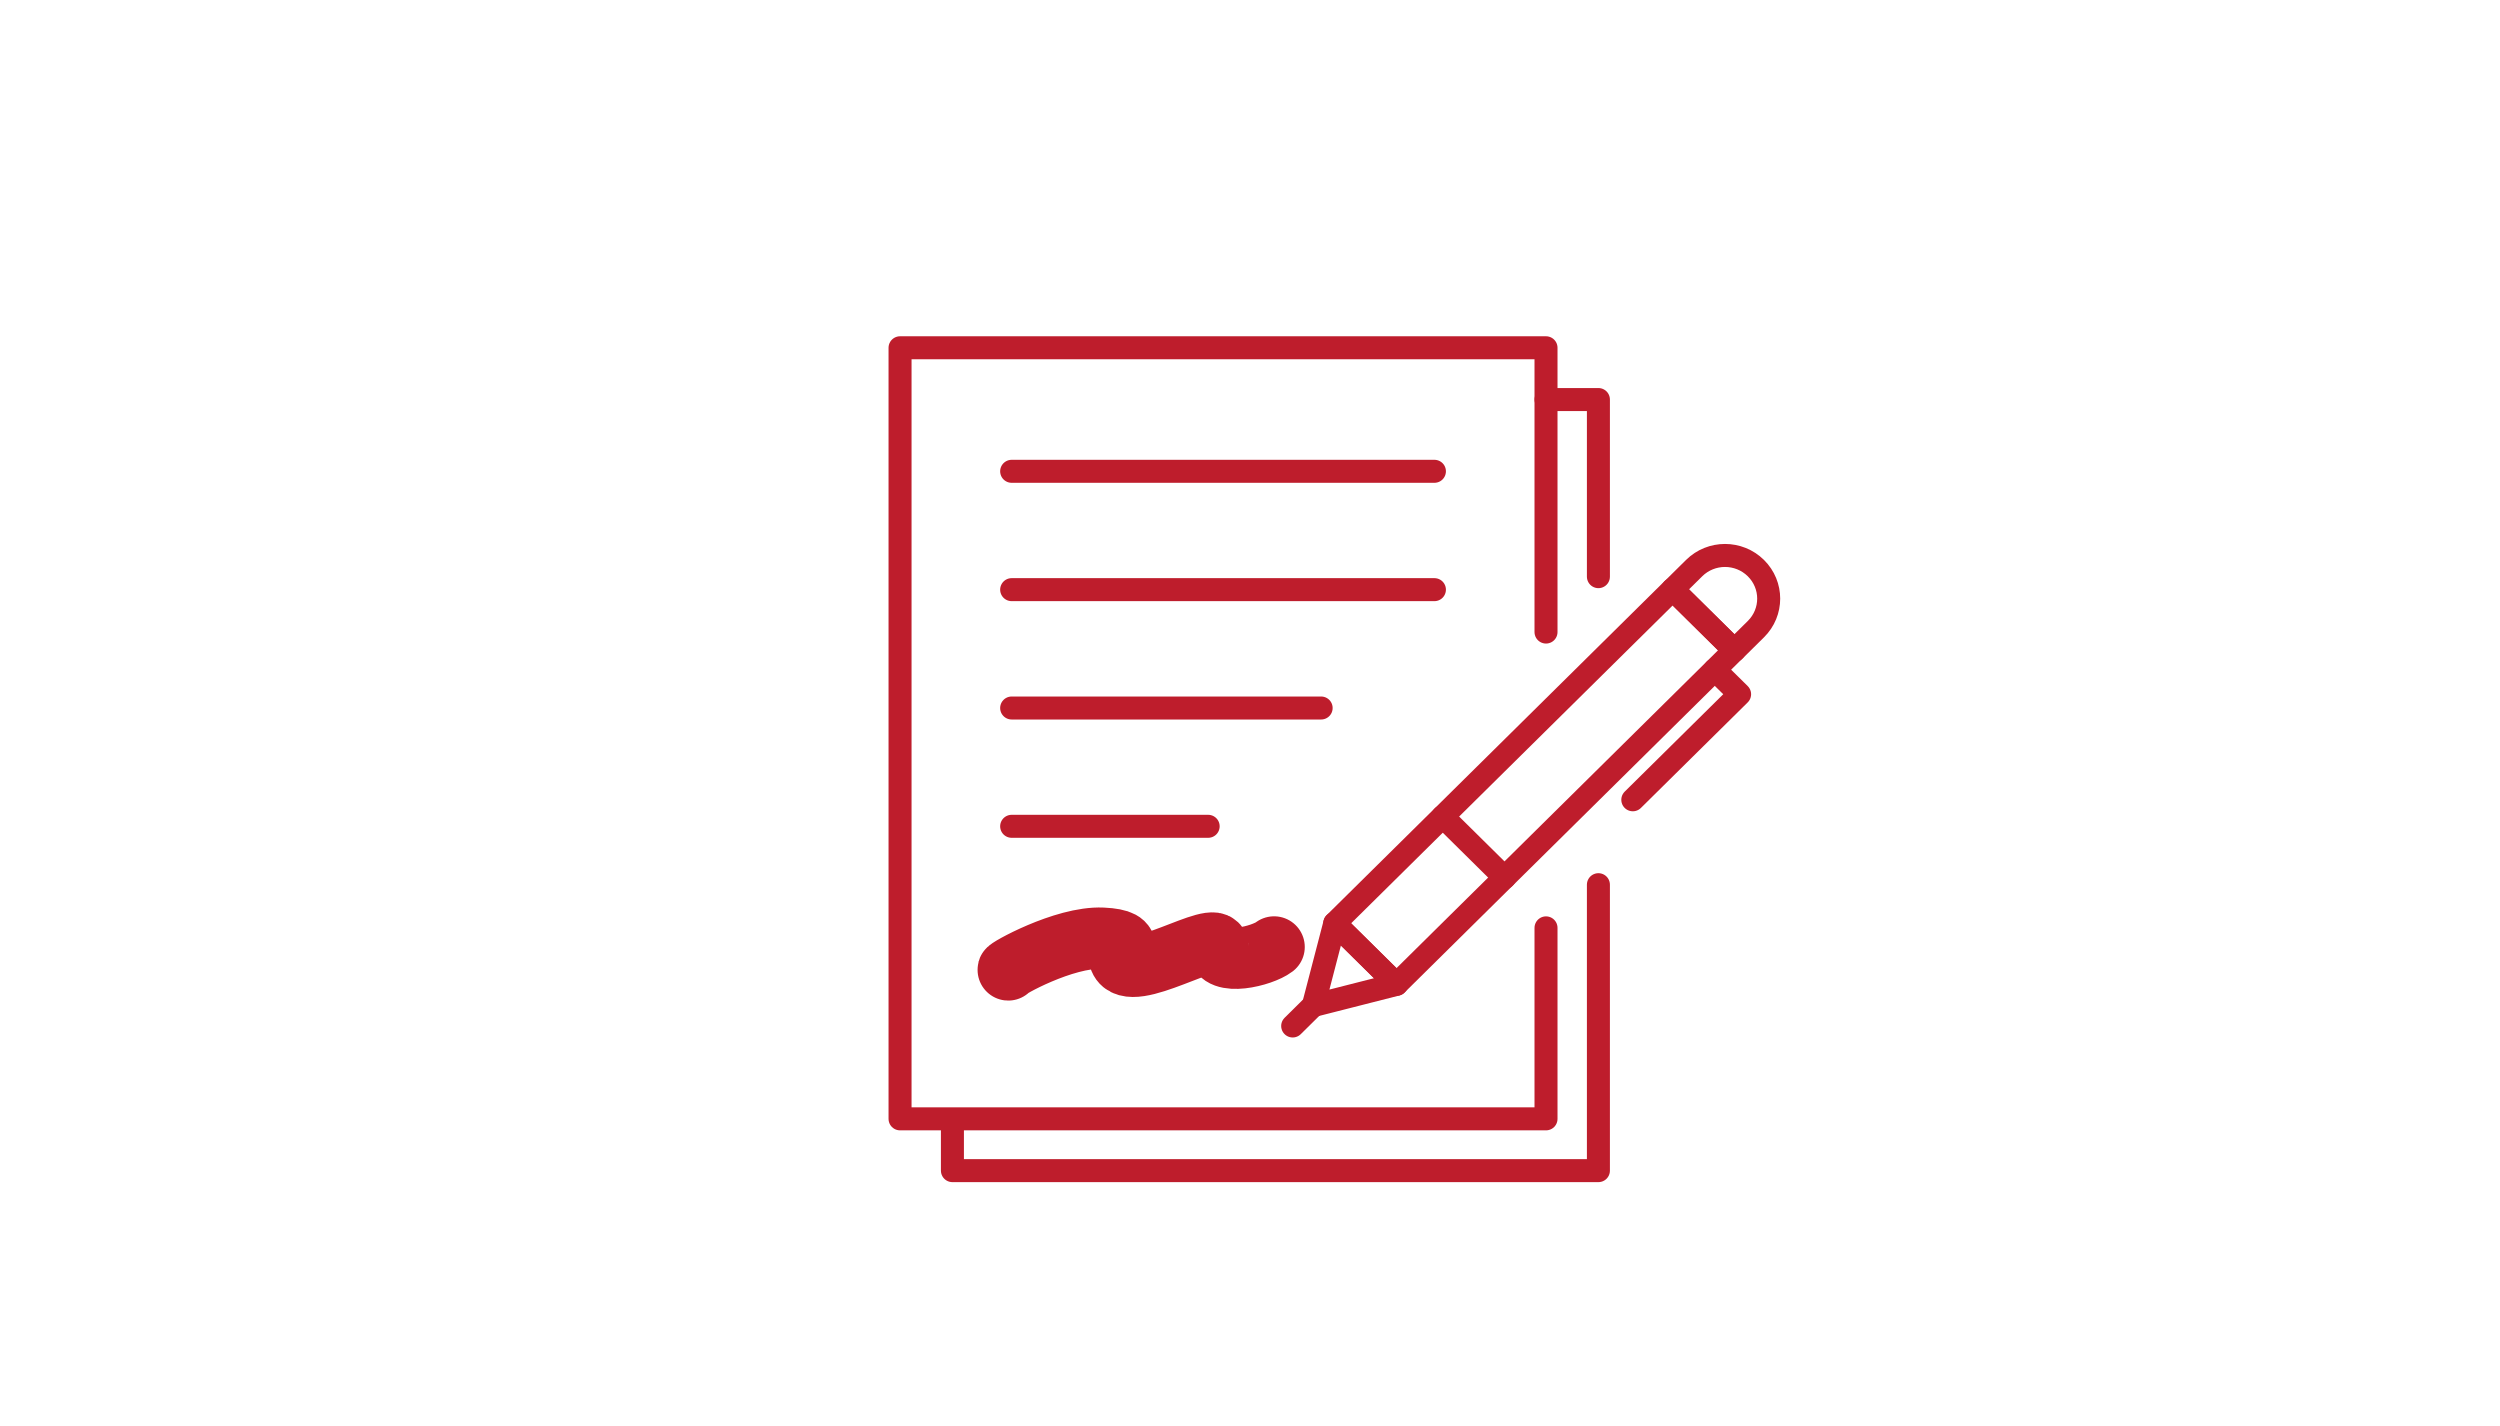
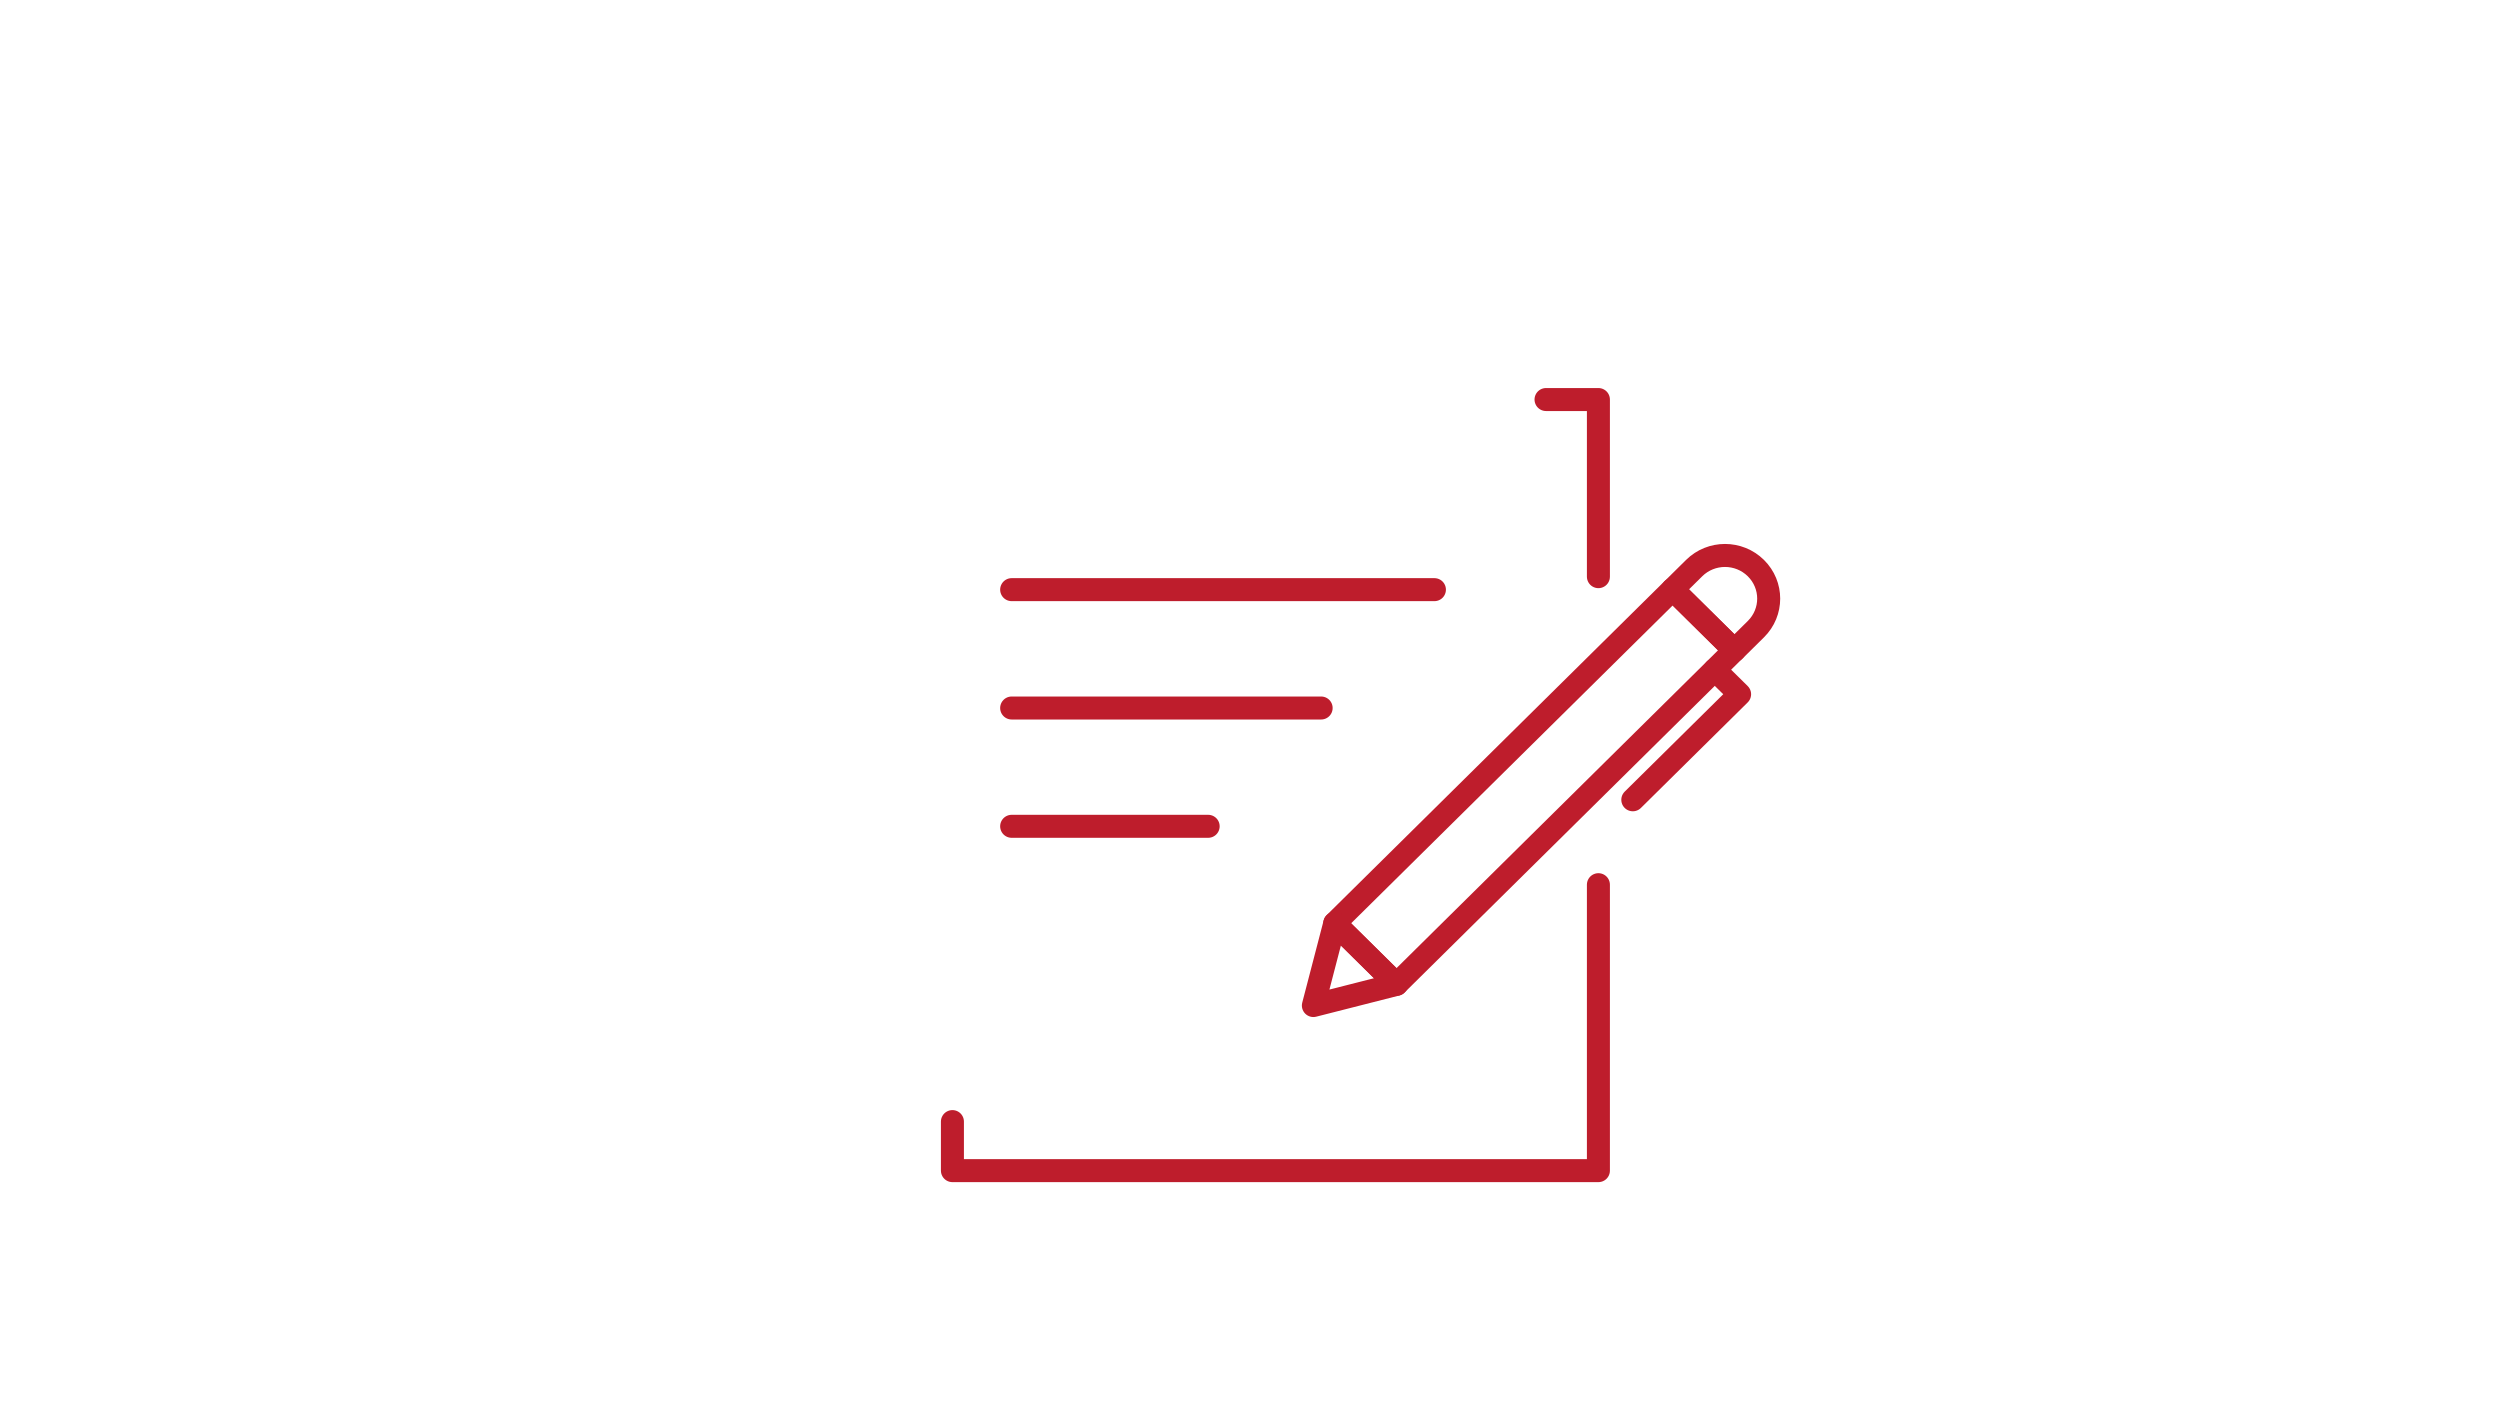
<svg xmlns="http://www.w3.org/2000/svg" width="163" height="93" viewBox="0 0 163 93" fill="none">
  <mask id="mask0_7_35547" style="mask-type:alpha" maskUnits="userSpaceOnUse" x="0" y="0" width="163" height="93">
    <rect width="163" height="93" fill="white" />
  </mask>
  <g mask="url(#mask0_7_35547)">
-     <path d="M65.96 30.729H93.524" stroke="#BE1D2C" stroke-width="1.5" stroke-linecap="round" stroke-linejoin="round" />
    <path d="M65.96 38.445H93.524" stroke="#BE1D2C" stroke-width="1.5" stroke-linecap="round" stroke-linejoin="round" />
    <path d="M65.96 46.162H86.138" stroke="#BE1D2C" stroke-width="1.5" stroke-linecap="round" stroke-linejoin="round" />
    <path d="M65.96 53.875H78.772" stroke="#BE1D2C" stroke-width="1.5" stroke-linecap="round" stroke-linejoin="round" />
    <path d="M100.801 26.05H104.216V37.598" stroke="#BE1D2C" stroke-width="1.5" stroke-linecap="round" stroke-linejoin="round" />
    <path d="M104.216 57.682V76.325H62.098V73.128" stroke="#BE1D2C" stroke-width="1.5" stroke-linecap="round" stroke-linejoin="round" />
-     <path d="M100.8 60.497V72.949H58.683V22.675H100.8V41.21" stroke="#BE1D2C" stroke-width="1.5" stroke-linecap="round" stroke-linejoin="round" />
    <path d="M113.081 42.402L109.056 38.424L87.027 60.199L91.052 64.177L113.081 42.402Z" stroke="#BE1D2C" stroke-width="1.5" stroke-linecap="round" stroke-linejoin="round" />
    <path d="M114.484 37.041C113.37 35.941 111.571 35.941 110.458 37.041L109.058 38.425L113.084 42.405L114.484 41.021C115.597 39.92 115.597 38.142 114.484 37.041Z" stroke="#BE1D2C" stroke-width="1.5" stroke-linecap="round" stroke-linejoin="round" />
-     <path d="M91.055 64.18L87.028 60.2L85.632 65.561L91.055 64.18Z" stroke="#BE1D2C" stroke-width="1.5" stroke-linecap="round" stroke-linejoin="round" />
-     <path d="M98.096 57.22L94.07 53.24" stroke="#BE1D2C" stroke-width="1.5" stroke-linecap="round" stroke-linejoin="round" />
+     <path d="M91.055 64.18L87.028 60.2L85.632 65.561Z" stroke="#BE1D2C" stroke-width="1.5" stroke-linecap="round" stroke-linejoin="round" />
    <path d="M111.807 43.667L113.422 45.264L106.459 52.146" stroke="#BE1D2C" stroke-width="1.5" stroke-linecap="round" stroke-linejoin="round" />
-     <path d="M84.283 66.894L86.069 65.128" stroke="#BE1D2C" stroke-width="1.5" stroke-linecap="round" stroke-linejoin="round" />
-     <path d="M65.738 63.238C65.529 63.231 69.357 61.058 71.881 61.172C74.401 61.287 72.851 62.29 73.018 62.556C73.715 64.257 79.359 60.474 79.41 61.756C79.462 63.039 82.299 62.334 83.071 61.743" stroke="#BE1D2C" stroke-width="4" stroke-linecap="round" stroke-linejoin="round" />
  </g>
</svg>